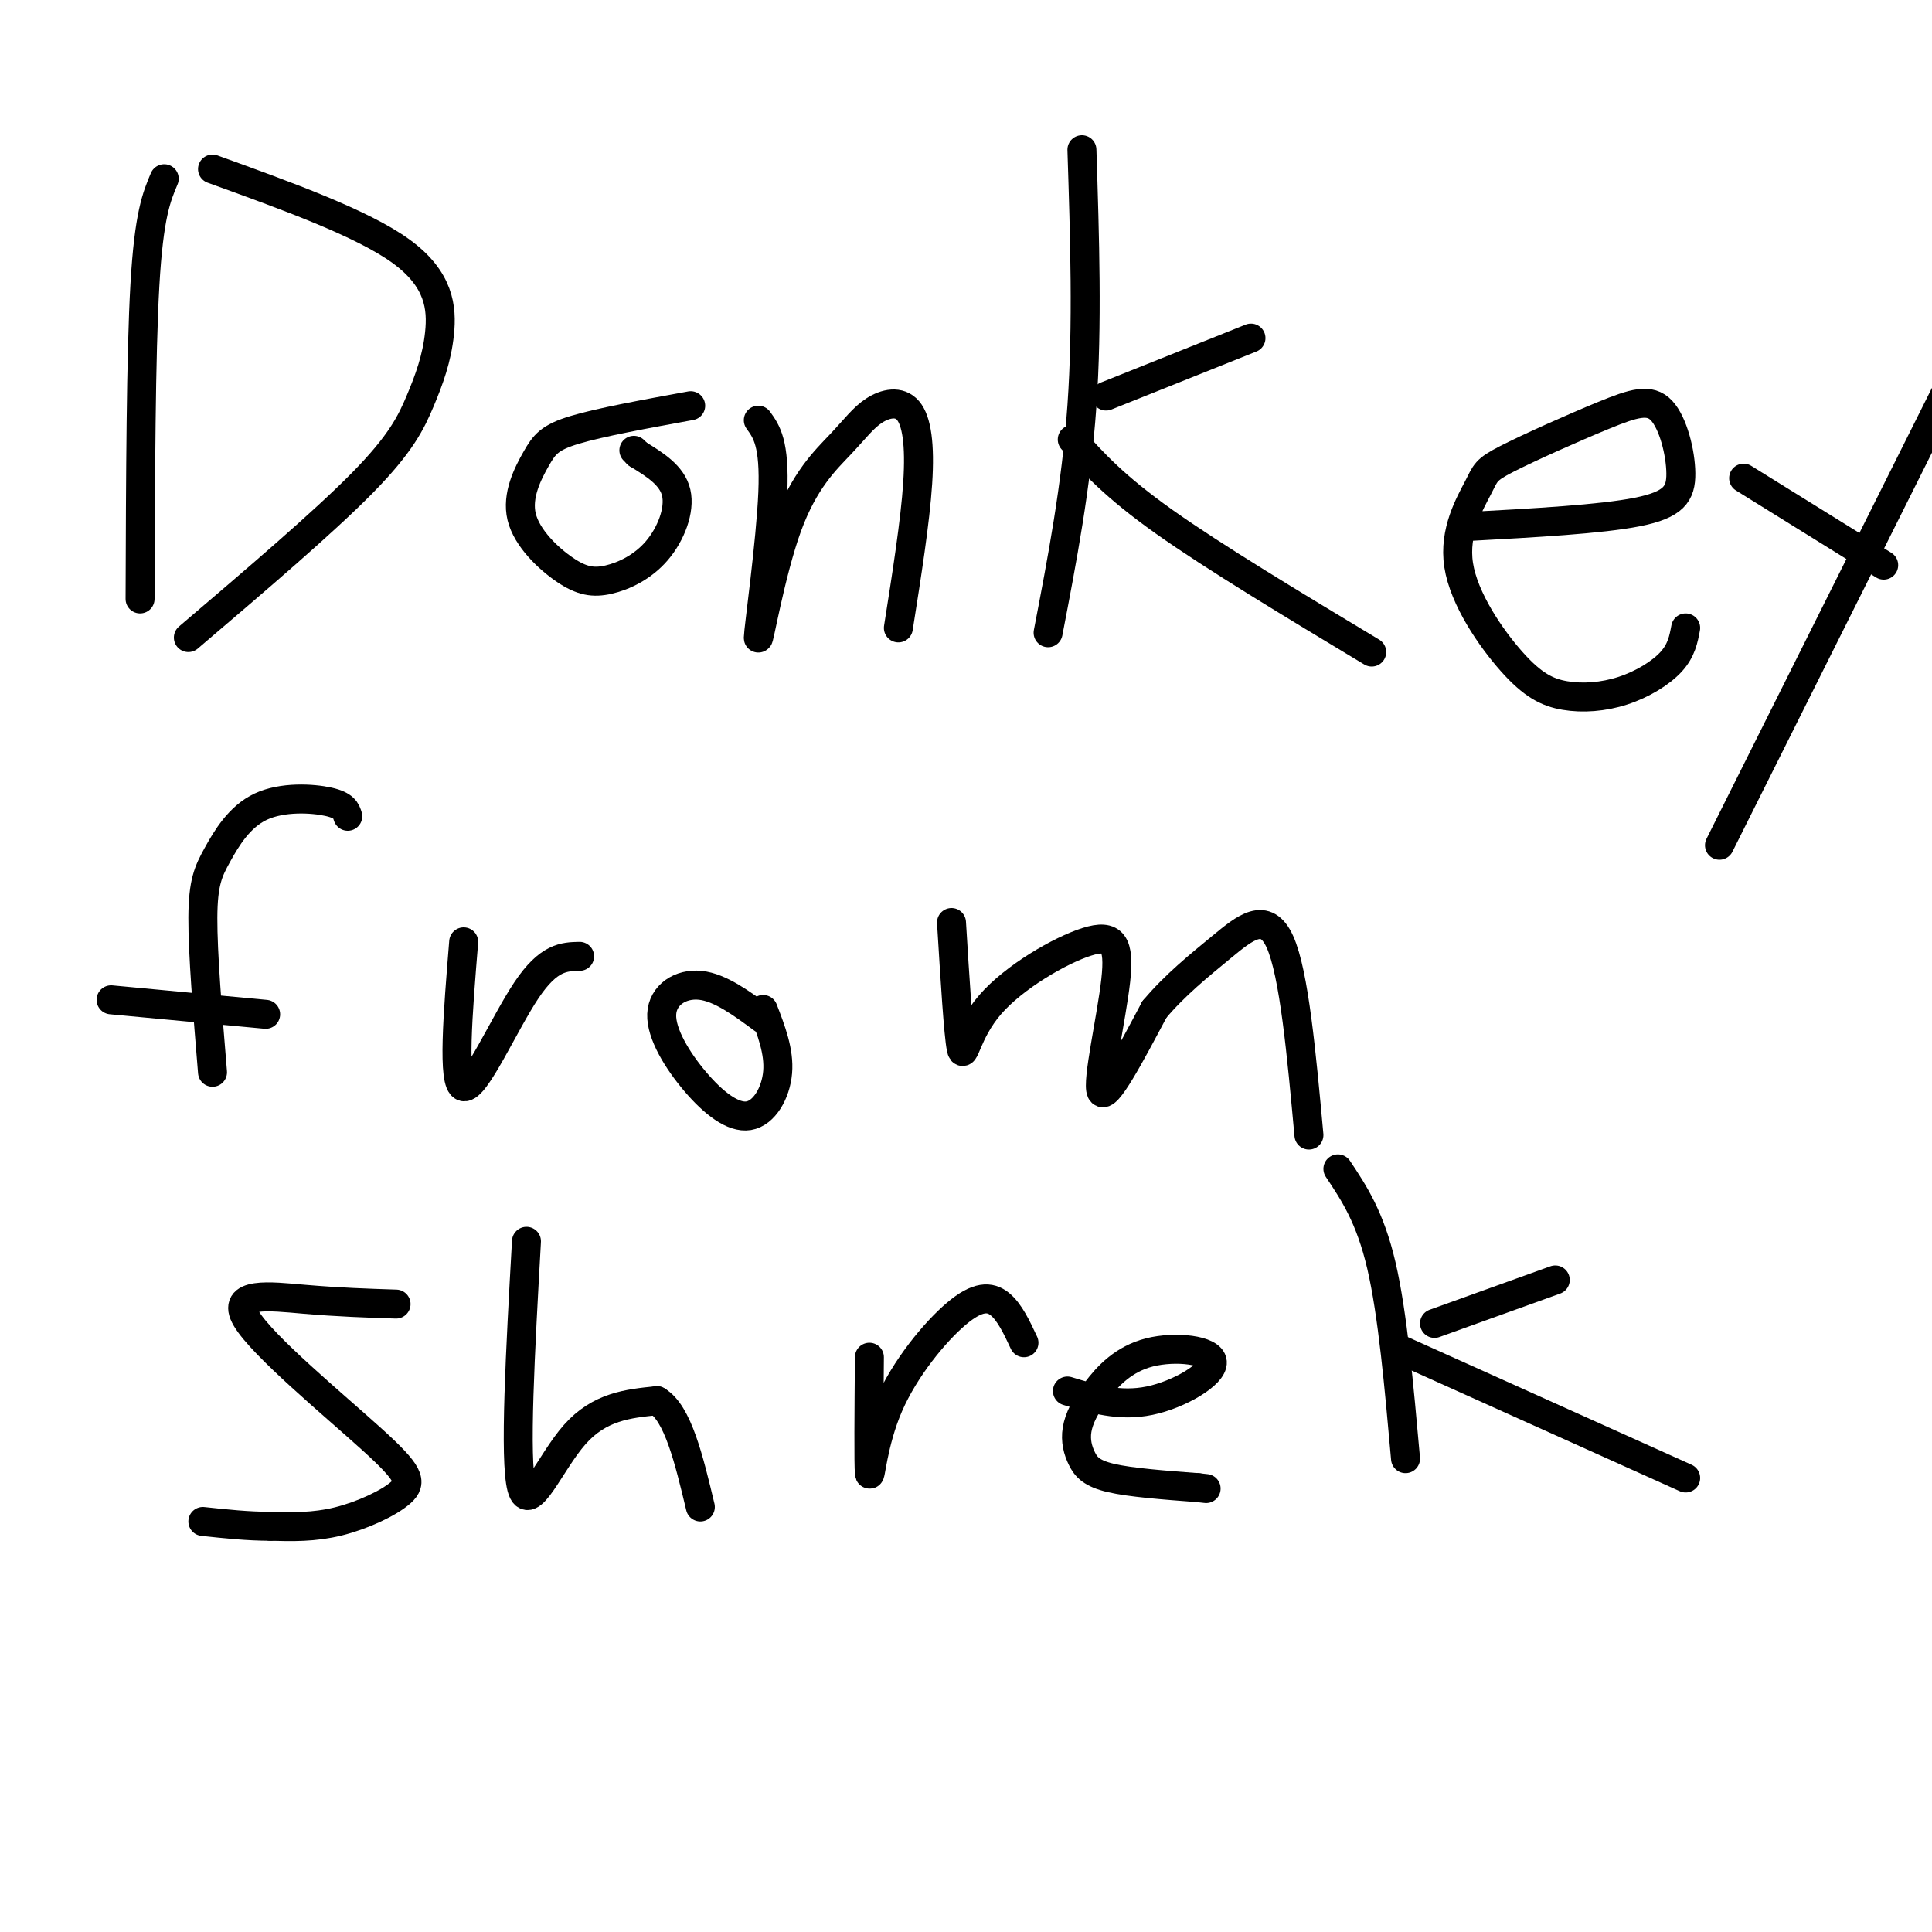
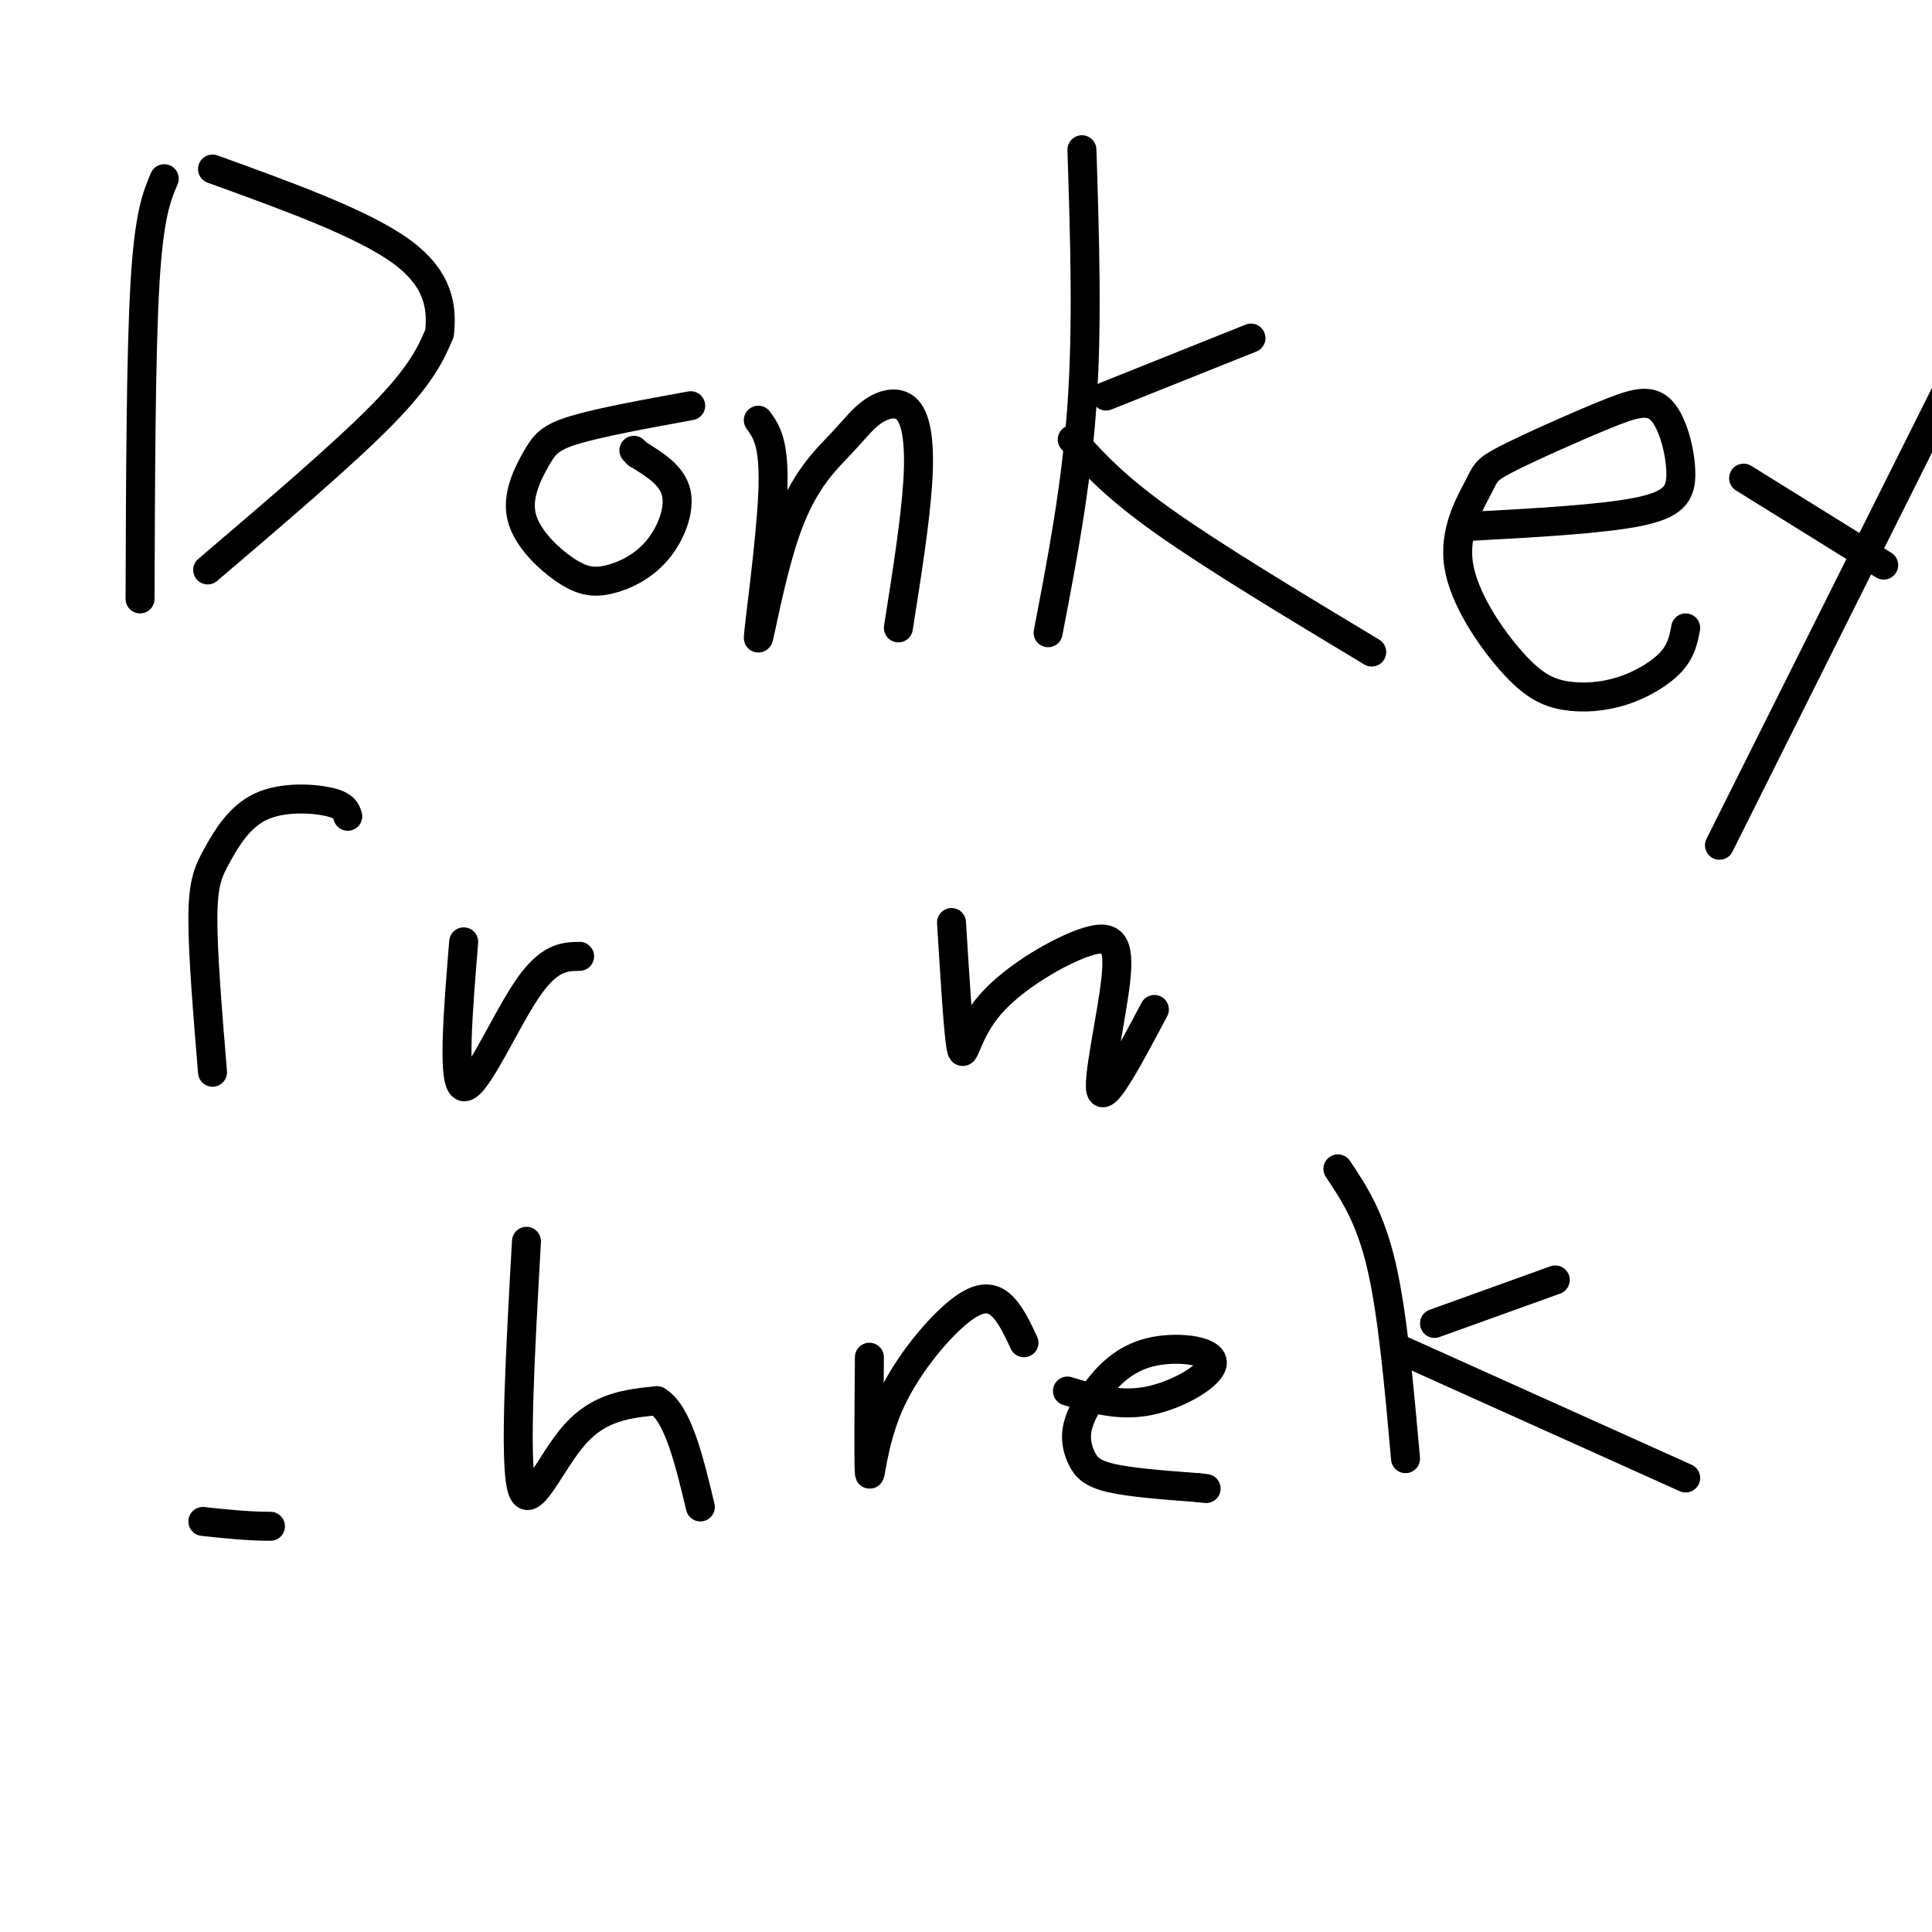
<svg xmlns="http://www.w3.org/2000/svg" viewBox="0 0 400 400" version="1.1">
  <g fill="none" stroke="#000000" stroke-width="6" stroke-linecap="round" stroke-linejoin="round">
    <path d="M34,37c-1.583,3.750 -3.167,7.500 -4,22c-0.833,14.500 -0.917,39.750 -1,65" />
-     <path d="M44,35c15.494,5.600 30.989,11.199 39,17c8.011,5.801 8.539,11.802 8,17c-0.539,5.198 -2.145,9.592 -4,14c-1.855,4.408 -3.959,8.831 -12,17c-8.041,8.169 -22.021,20.085 -36,32" />
+     <path d="M44,35c15.494,5.600 30.989,11.199 39,17c8.011,5.801 8.539,11.802 8,17c-1.855,4.408 -3.959,8.831 -12,17c-8.041,8.169 -22.021,20.085 -36,32" />
    <path d="M143,84c-9.387,1.715 -18.774,3.429 -24,5c-5.226,1.571 -6.290,2.997 -8,6c-1.710,3.003 -4.067,7.583 -3,12c1.067,4.417 5.557,8.673 9,11c3.443,2.327 5.841,2.727 9,2c3.159,-0.727 7.081,-2.580 10,-6c2.919,-3.420 4.834,-8.406 4,-12c-0.834,-3.594 -4.417,-5.797 -8,-8" />
    <path d="M132,94c-1.333,-1.333 -0.667,-0.667 0,0" />
    <path d="M157,87c1.712,2.369 3.424,4.737 3,15c-0.424,10.263 -2.983,28.419 -3,30c-0.017,1.581 2.510,-13.414 6,-23c3.490,-9.586 7.943,-13.765 11,-17c3.057,-3.235 4.716,-5.527 7,-7c2.284,-1.473 5.192,-2.127 7,0c1.808,2.127 2.517,7.036 2,15c-0.517,7.964 -2.258,18.982 -4,30" />
    <path d="M224,31c0.583,18.167 1.167,36.333 0,53c-1.167,16.667 -4.083,31.833 -7,47" />
    <path d="M229,82c0.000,0.000 30.000,-12.000 30,-12" />
    <path d="M222,91c4.333,4.833 8.667,9.667 19,17c10.333,7.333 26.667,17.167 43,27" />
    <path d="M304,109c13.709,-0.747 27.417,-1.493 35,-3c7.583,-1.507 9.040,-3.773 9,-8c-0.040,-4.227 -1.576,-10.415 -4,-13c-2.424,-2.585 -5.737,-1.568 -12,1c-6.263,2.568 -15.475,6.685 -20,9c-4.525,2.315 -4.361,2.828 -6,6c-1.639,3.172 -5.081,9.005 -4,16c1.081,6.995 6.685,15.153 11,20c4.315,4.847 7.342,6.382 11,7c3.658,0.618 7.946,0.320 12,-1c4.054,-1.320 7.872,-3.663 10,-6c2.128,-2.337 2.564,-4.669 3,-7" />
    <path d="M361,99c0.000,0.000 29.000,18.000 29,18" />
    <path d="M408,71c0.000,0.000 -52.000,104.000 -52,104" />
    <path d="M72,169c-0.351,-1.131 -0.702,-2.262 -4,-3c-3.298,-0.738 -9.544,-1.085 -14,1c-4.456,2.085 -7.123,6.600 -9,10c-1.877,3.400 -2.965,5.686 -3,13c-0.035,7.314 0.982,19.657 2,32" />
-     <path d="M23,207c0.000,0.000 32.000,3.000 32,3" />
    <path d="M96,195c-1.200,14.733 -2.400,29.467 0,30c2.400,0.533 8.400,-13.133 13,-20c4.600,-6.867 7.800,-6.933 11,-7" />
-     <path d="M158,211c-4.451,-3.284 -8.903,-6.568 -13,-7c-4.097,-0.432 -7.841,1.986 -8,6c-0.159,4.014 3.267,9.622 7,14c3.733,4.378 7.774,7.525 11,7c3.226,-0.525 5.636,-4.721 6,-9c0.364,-4.279 -1.318,-8.639 -3,-13" />
    <path d="M197,191c0.713,11.605 1.426,23.210 2,26c0.574,2.790 1.010,-3.236 6,-9c4.990,-5.764 14.533,-11.267 20,-13c5.467,-1.733 6.856,0.303 6,8c-0.856,7.697 -3.959,21.056 -3,23c0.959,1.944 5.979,-7.528 11,-17" />
-     <path d="M239,209c4.226,-5.036 9.292,-9.125 14,-13c4.708,-3.875 9.060,-7.536 12,-1c2.940,6.536 4.470,23.268 6,40" />
-     <path d="M82,270c-5.953,-0.194 -11.906,-0.388 -19,-1c-7.094,-0.612 -15.329,-1.642 -12,4c3.329,5.642 18.222,17.956 26,25c7.778,7.044 8.440,8.820 6,11c-2.440,2.180 -7.983,4.766 -13,6c-5.017,1.234 -9.509,1.117 -14,1" />
    <path d="M56,316c-4.667,0.000 -9.333,-0.500 -14,-1" />
    <path d="M109,257c-1.267,22.600 -2.533,45.200 -1,51c1.533,5.800 5.867,-5.200 11,-11c5.133,-5.800 11.067,-6.400 17,-7" />
    <path d="M136,290c4.333,2.500 6.667,12.250 9,22" />
    <path d="M180,281c-0.093,11.182 -0.185,22.364 0,24c0.185,1.636 0.648,-6.273 4,-14c3.352,-7.727 9.595,-15.273 14,-19c4.405,-3.727 6.973,-3.636 9,-2c2.027,1.636 3.514,4.818 5,8" />
    <path d="M221,288c5.399,1.640 10.798,3.280 17,2c6.202,-1.280 13.208,-5.480 13,-8c-0.208,-2.520 -7.630,-3.359 -13,-2c-5.370,1.359 -8.688,4.917 -11,8c-2.312,3.083 -3.620,5.692 -4,8c-0.380,2.308 0.167,4.314 1,6c0.833,1.686 1.952,3.053 6,4c4.048,0.947 11.024,1.473 18,2" />
    <path d="M248,308c3.000,0.333 1.500,0.167 0,0" />
    <path d="M277,242c3.333,5.000 6.667,10.000 9,20c2.333,10.000 3.667,25.000 5,40" />
    <path d="M297,274c0.000,0.000 25.000,-9.000 25,-9" />
    <path d="M289,279c0.000,0.000 60.000,27.000 60,27" />
  </g>
</svg>